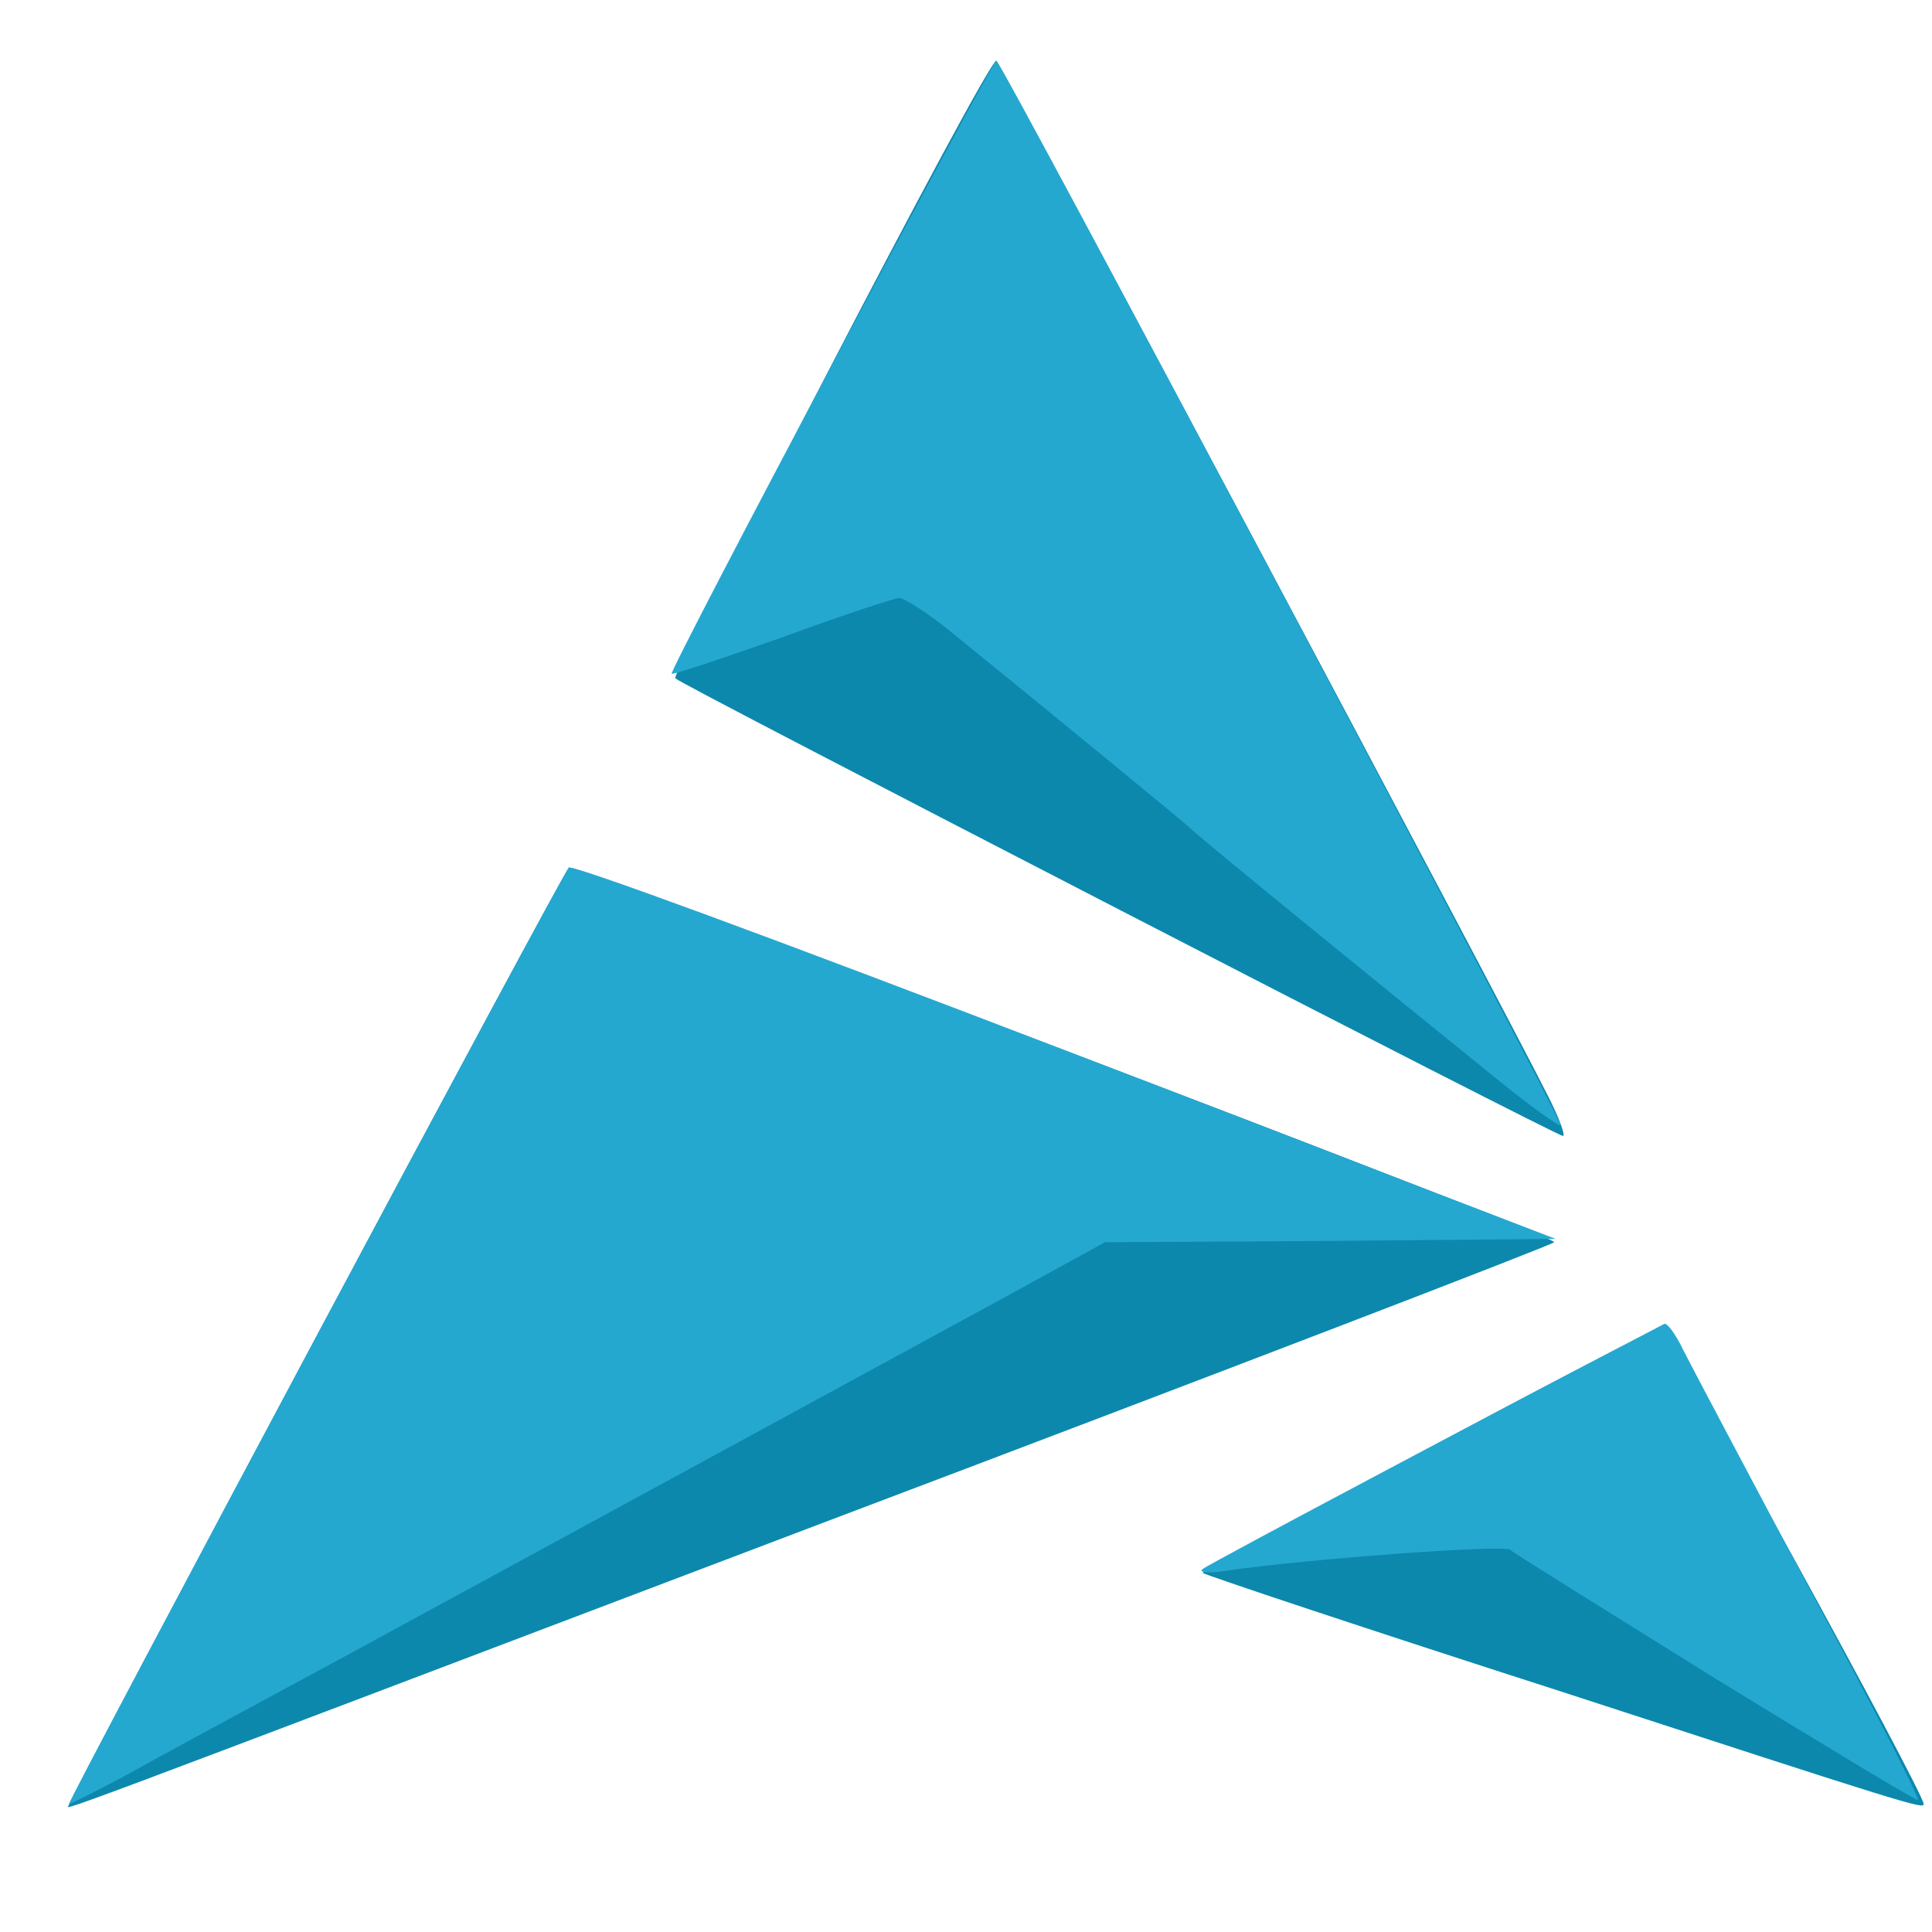
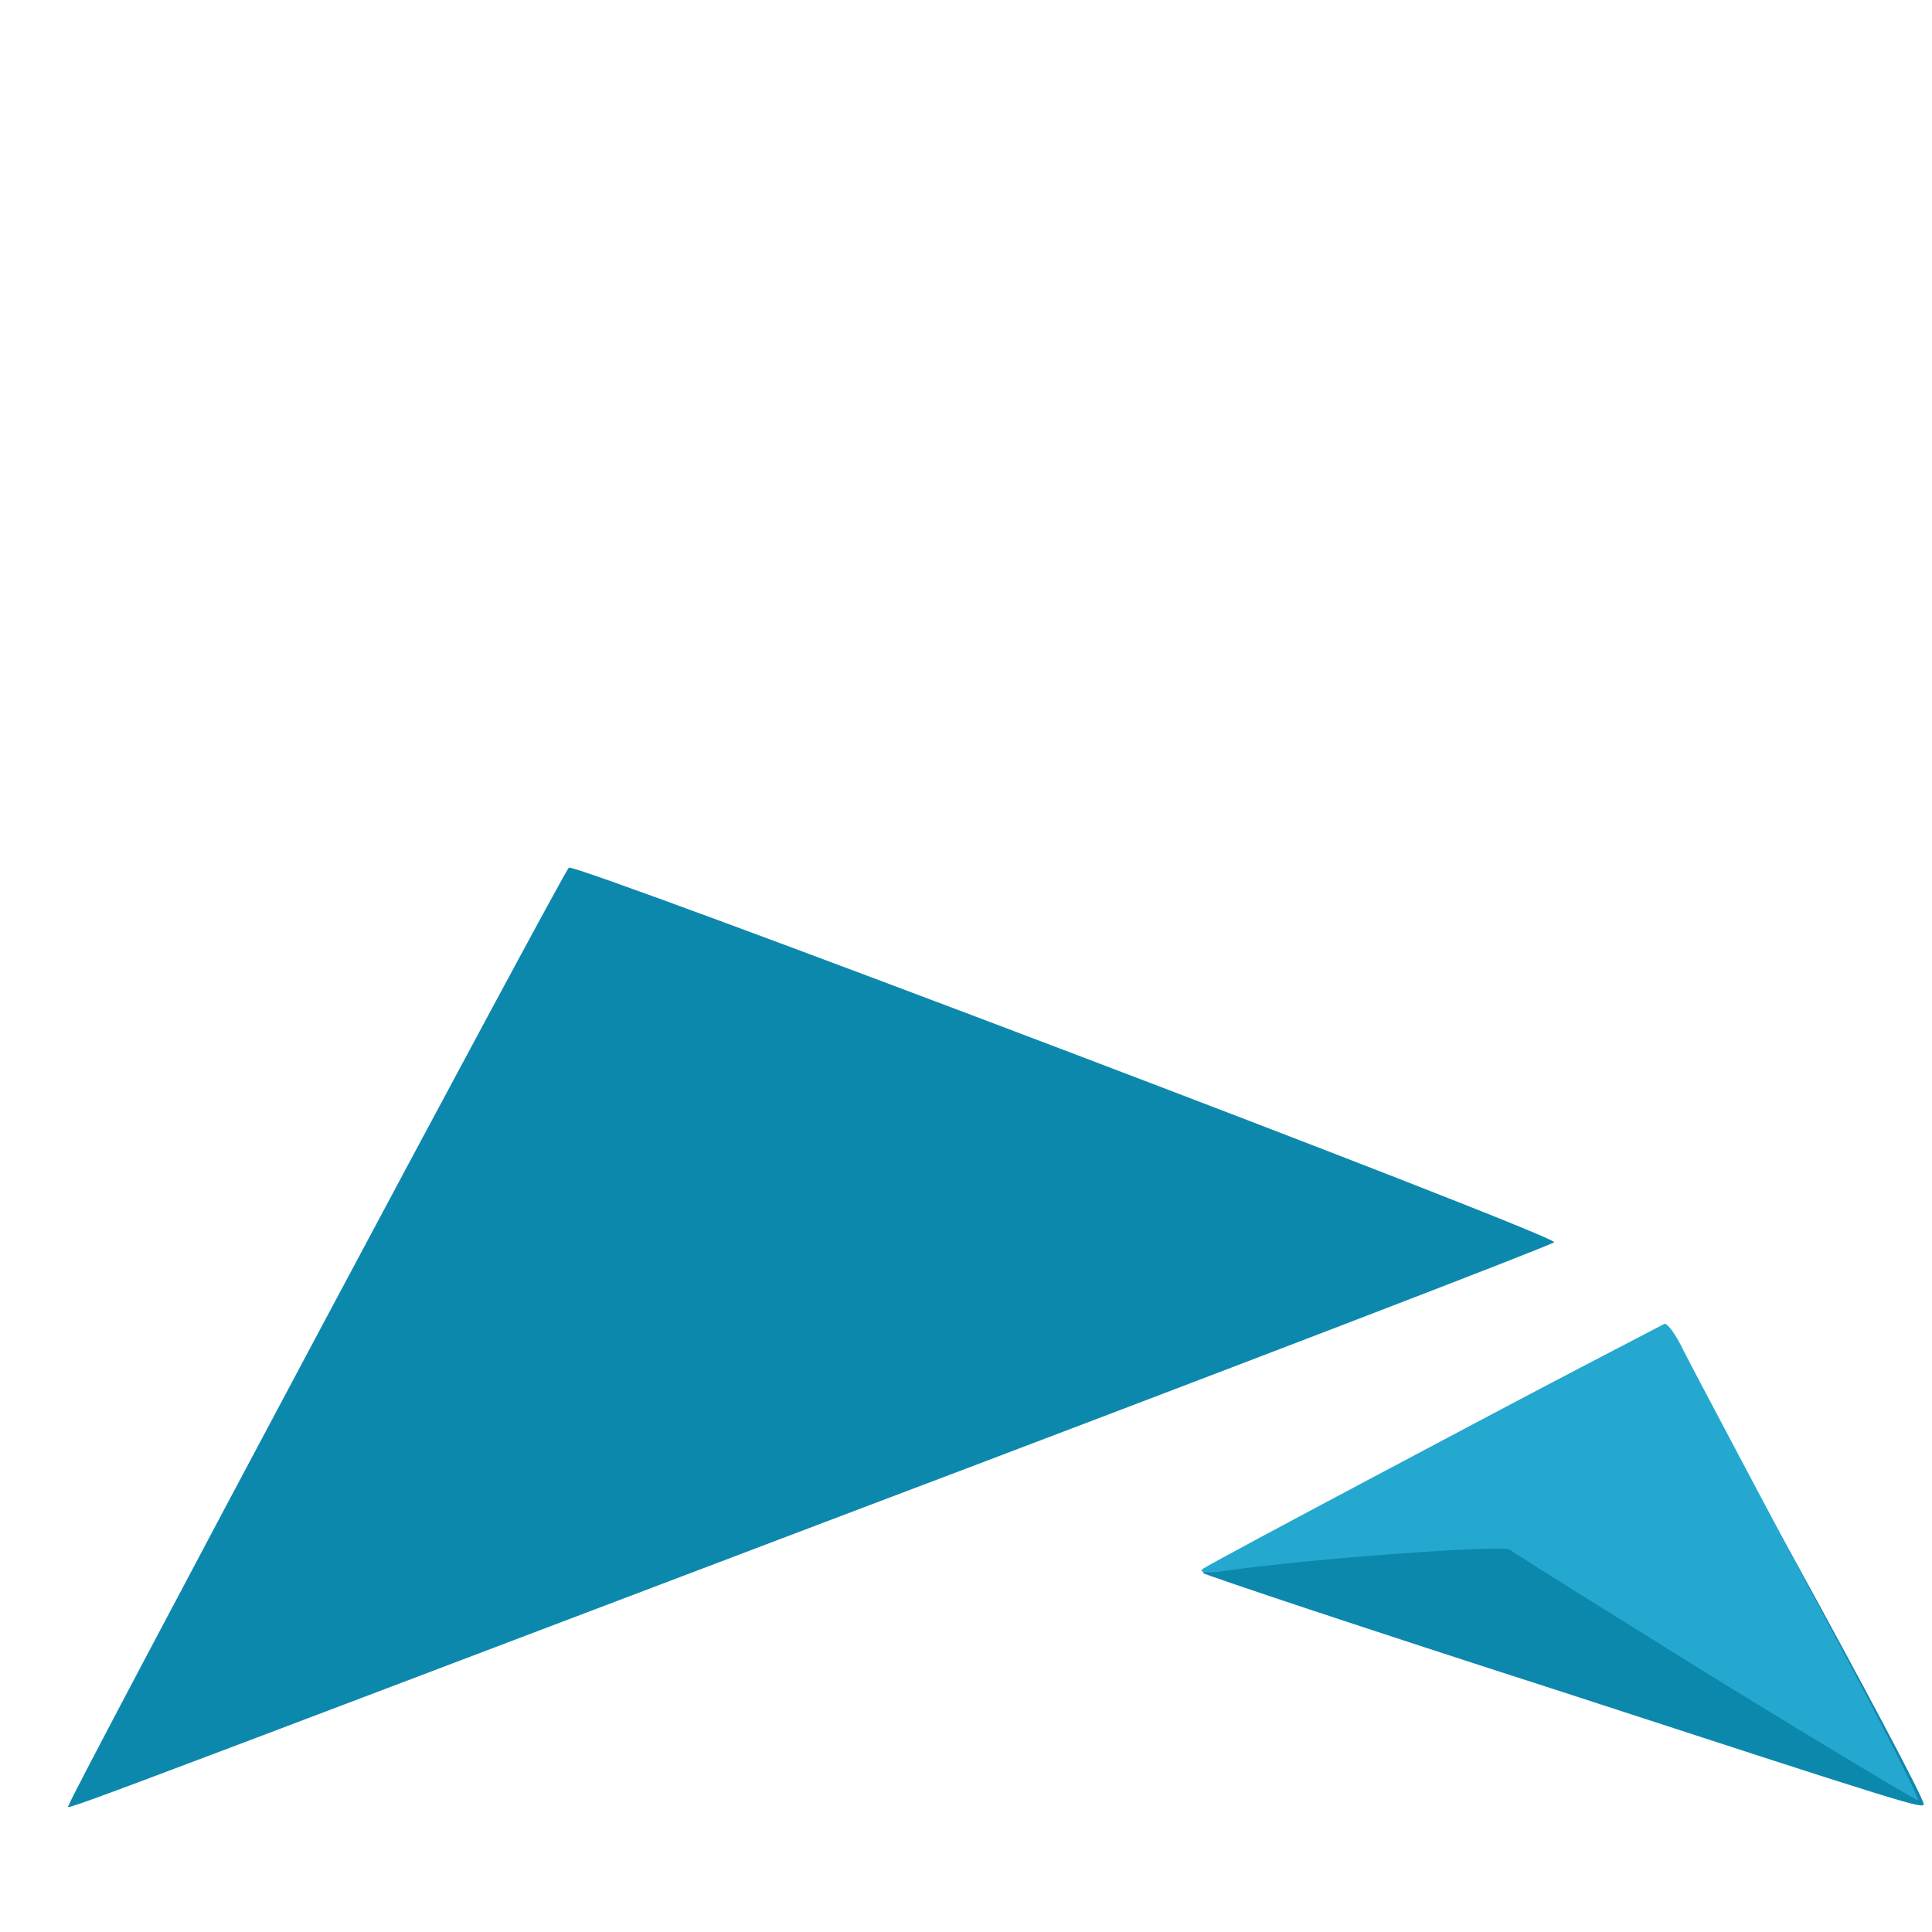
<svg xmlns="http://www.w3.org/2000/svg" height="32" preserveAspectRatio="xMidYMid meet" viewBox="0 0 32 32" width="32">
  <filter id="a" color-interpolation-filters="sRGB">
    <feColorMatrix values="0.21 0.72 0.072 0 0 0.21 0.72 0.072 0 0 0.21 0.72 0.072 0 0 0 0 0 1 0" />
  </filter>
  <filter id="b" color-interpolation-filters="sRGB">
    <feColorMatrix values="0.21 0.72 0.072 0 0 0.21 0.72 0.072 0 0 0.21 0.72 0.072 0 0 0 0 0 1 0" />
  </filter>
  <g fill="#0d88ad">
    <path d="m0 2627c0-9 681-1402 690-1411 8-8 1360 552 1360 564 0 3-453 193-1008 422-1128 467-1042 432-1042 425z" filter="url(#b)" transform="matrix(.012 0 0 .011 1.142 .995)" />
    <path d="m2058 2456c-268-94-490-175-493-178-5-5 608-363 634-370 8-2 361 700 361 718 0 8-21 1-502-170z" filter="url(#b)" transform="matrix(.012 0 0 .011 1.142 .995)" />
-     <path d="m1451 1280c-332-187-608-343-614-349-8-8 430-930 443-930 5 0 699 1422 762 1560 15 32 24 59 20 59s-279-153-611-340z" filter="url(#b)" transform="matrix(.012 0 0 .011 1.142 .995)" />
  </g>
-   <path d="m0 2626c0-8 682-1402 690-1410 5-5 279 105 685 275l677 284-311 3-311 2-147 88c-190 113-625 371-913 542-124 73-258 152-297 176-40 23-73 41-73 40z" fill="#25a8d0" filter="url(#a)" transform="matrix(.012 0 0 .011 1.142 .995)" />
  <path d="m2271 2436c-150-102-277-188-282-193-8-8-283 14-394 32-25 4-36 2-30-3 7-7 450-263 637-369 4-2 16 16 26 39 11 24 90 186 175 361 86 174 153 317 149 317s-130-83-281-184z" fill="#25a8d0" filter="url(#a)" transform="matrix(.012 0 0 .011 1.142 .995)" />
-   <path d="m1974 1537c-178-157-420-372-429-383-9-9-176-159-332-297-30-26-60-47-67-47-6 0-79 26-161 59-83 32-152 57-153 55-5-3 442-923 448-923 7 0 783 1599 779 1603-2 2-41-28-85-67z" fill="#25a8d0" filter="url(#a)" transform="matrix(.012 0 0 .011 1.142 .995)" />
</svg>